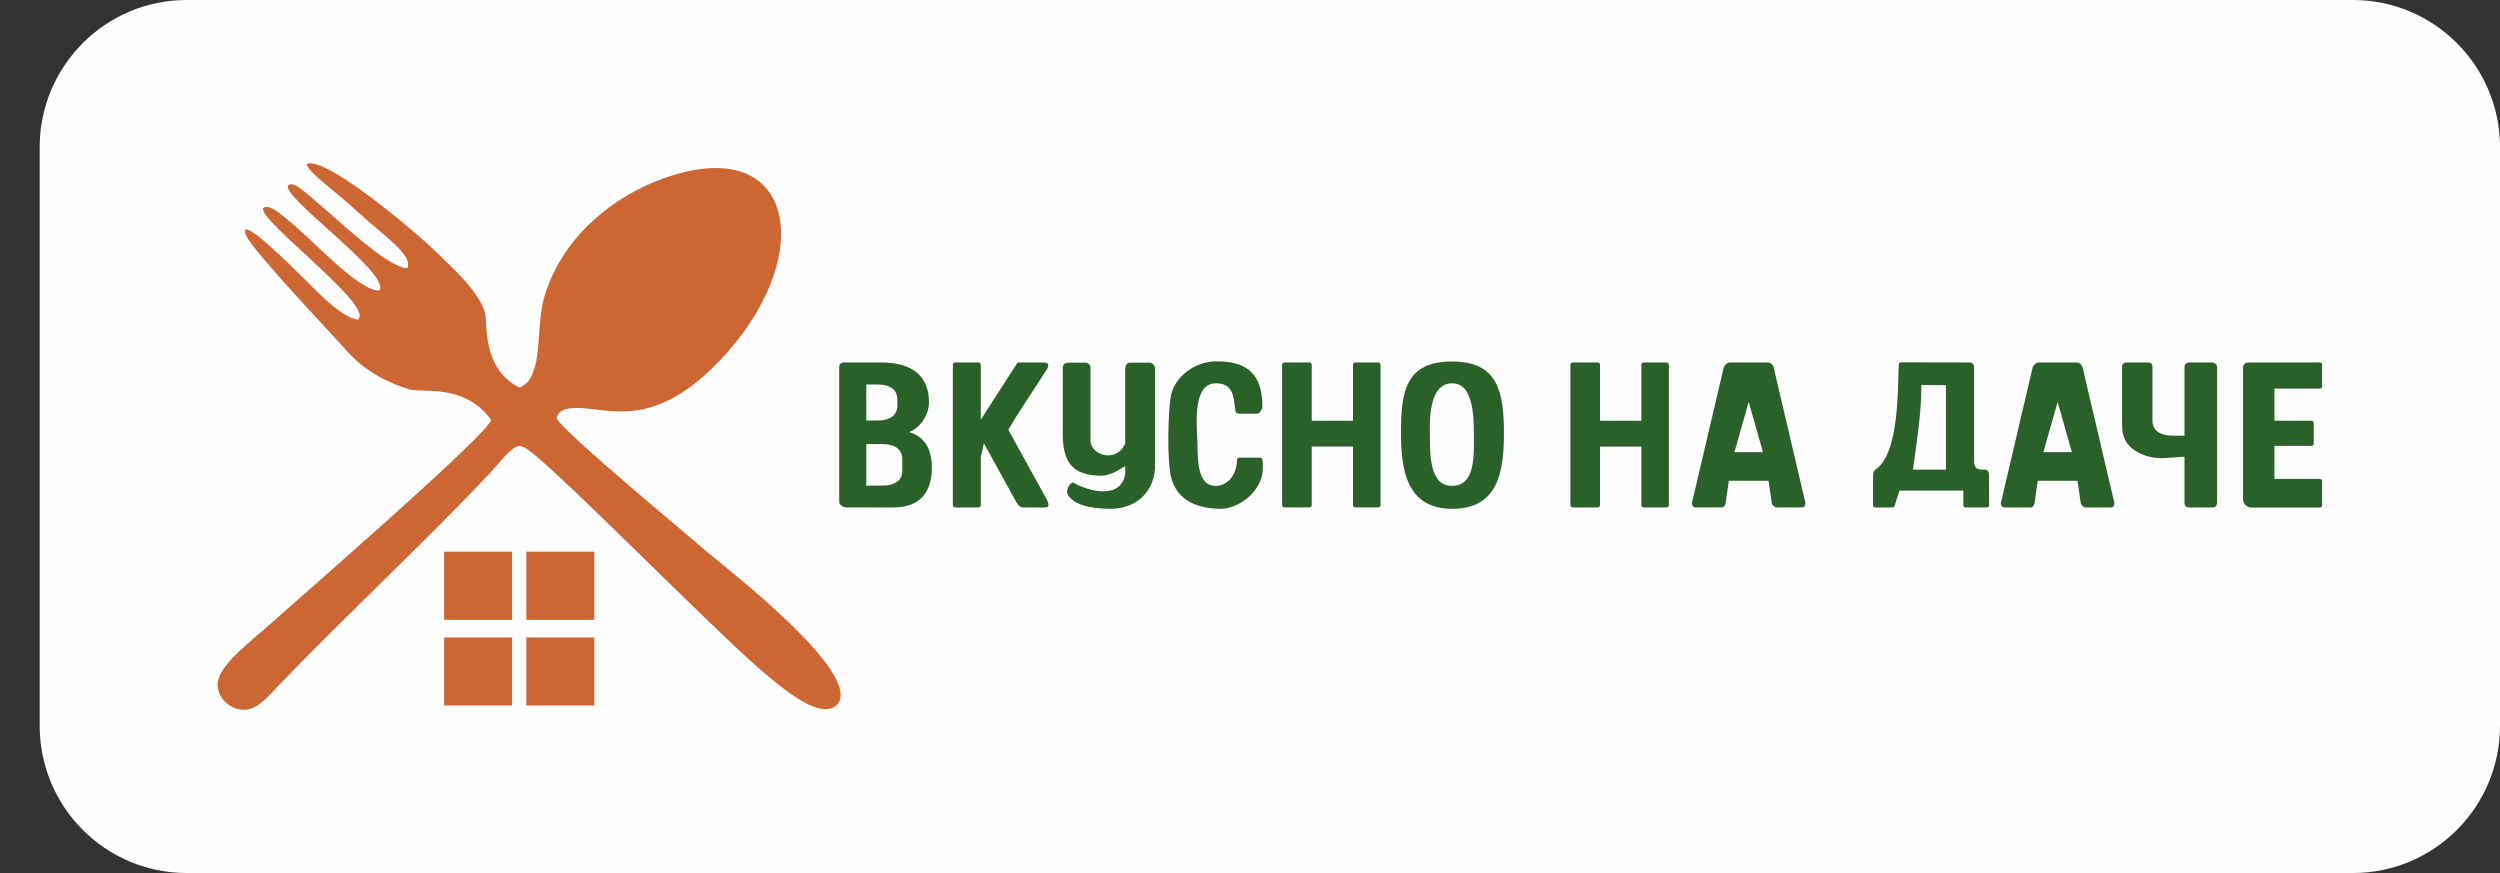
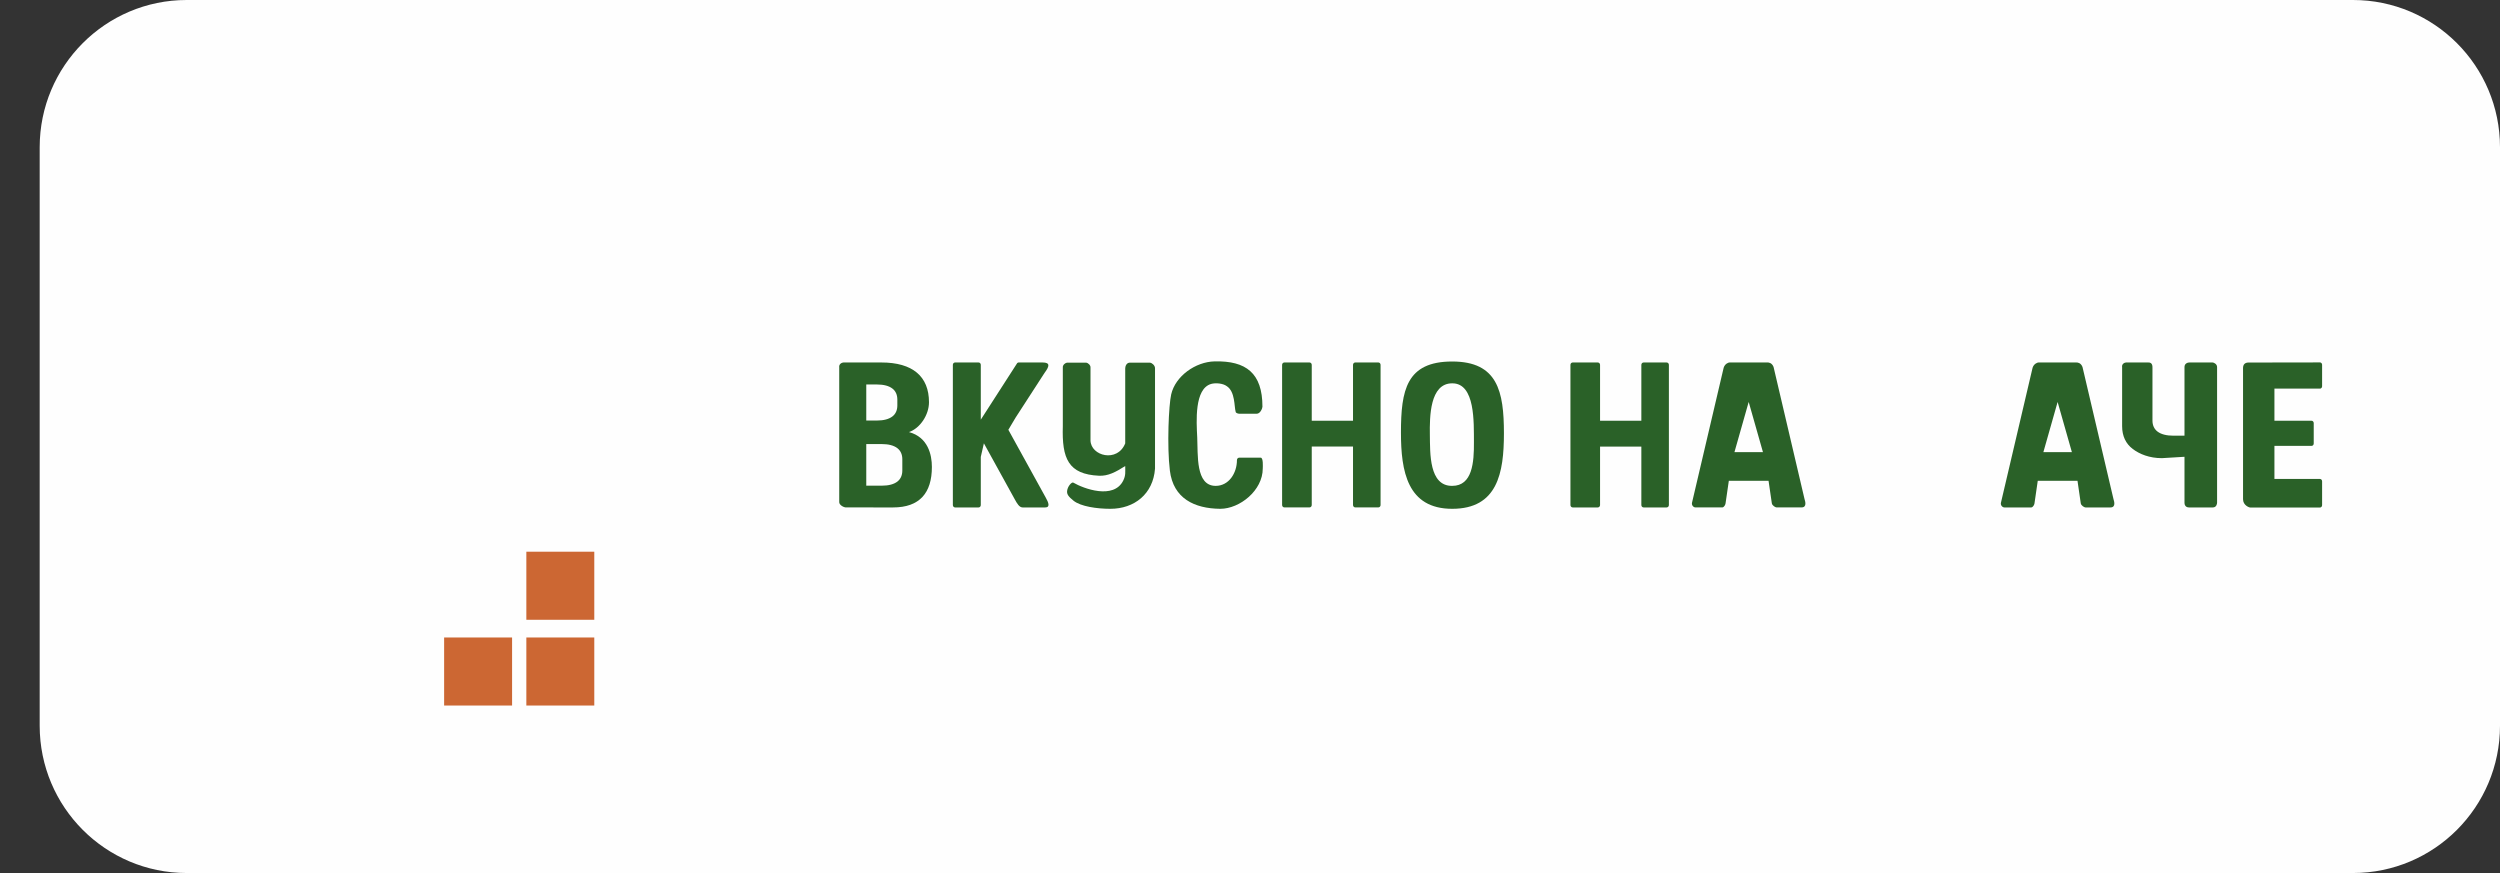
<svg xmlns="http://www.w3.org/2000/svg" width="126" height="44" viewBox="0 0 126 44" fill="none">
  <rect x="0" y="0" width="126" height="44" fill="#333333" stroke="none" />
  <g clip-path="url(#clip0_9829_6694)">
    <path d="M118.589 0H9.411C5.319 0 2 3.324 2 7.424V36.576C2 40.676 5.319 44 9.411 44H118.589C122.682 44 126 40.676 126 36.576V7.424C126 3.324 122.682 0 118.589 0Z" fill="#FEFEFE" />
-     <path fill-rule="evenodd" clip-rule="evenodd" d="M21.957 12.673C21.261 11.979 17.119 8.406 15.716 8.233C14.764 8.116 16.823 9.555 18.16 10.793C19.272 11.821 20.861 12.883 20.526 13.515C19.527 13.506 16.942 10.982 15.976 10.194C15.493 9.8 14.803 9.081 14.536 9.332C14.022 9.815 19.765 13.84 19.12 14.64C18.141 14.69 15.928 12.287 14.821 11.347C14.284 10.891 13.808 10.468 13.499 10.436C11.851 10.267 19.102 15.469 18.015 16.112C17.054 15.94 15.731 14.412 15.116 13.838C14.965 13.697 11.974 10.669 12.382 11.827C12.627 12.519 16.627 16.732 17.345 17.535C18.398 18.787 19.674 19.308 20.519 19.595C21.277 19.852 23.386 19.276 24.753 21.163C24.591 21.89 15.548 29.728 13.509 31.55C12.619 32.344 10.942 33.584 10.966 34.515C10.984 35.221 11.661 35.871 12.477 35.761C13.055 35.684 13.681 34.926 14.005 34.587C17.165 31.284 21.604 27.143 24.679 23.858C25.352 23.139 25.801 22.476 26.205 22.471C26.205 22.471 26.423 22.534 26.535 22.611C27.727 23.429 32.158 27.894 35.854 31.453C38.882 34.368 41.254 36.484 42.213 35.499C43.487 33.906 36.542 28.599 35.681 27.85C34.631 26.936 28.582 21.936 28.061 21.102C28.064 20.845 28.322 20.671 28.508 20.624C30.227 20.192 32.663 22.282 36.683 17.729C41.14 12.682 40.002 6.739 33.582 8.94C30.866 9.871 28.433 11.934 27.507 14.716C26.97 16.331 27.382 18.035 26.667 19.162C26.521 19.393 26.186 19.54 26.186 19.54C24.246 18.559 24.59 16.255 24.441 15.751C24.1 14.592 22.583 13.297 21.957 12.673H21.957Z" fill="#CC6733" />
-     <path d="M25.809 27.806H22.384V31.237H25.809V27.806Z" fill="#CC6733" />
+     <path d="M25.809 27.806V31.237H25.809V27.806Z" fill="#CC6733" />
    <path d="M29.952 27.806H26.528V31.237H29.952V27.806Z" fill="#CC6733" />
    <path d="M25.809 32.129H22.384V35.559H25.809V32.129Z" fill="#CC6733" />
    <path d="M29.952 32.129H26.528V35.559H29.952V32.129Z" fill="#CC6733" />
    <path d="M117.034 18.385V19.467C117.034 19.534 116.986 19.587 116.926 19.587H114.631V21.205H116.503C116.563 21.205 116.612 21.259 116.612 21.325V22.353C116.612 22.419 116.563 22.473 116.503 22.473H114.631V24.139H116.926C116.986 24.139 117.034 24.192 117.034 24.259V25.46C117.034 25.526 116.986 25.58 116.926 25.58H113.417C113.357 25.58 113.049 25.469 113.049 25.159V18.552C113.049 18.366 113.147 18.272 113.328 18.272L116.916 18.266L116.926 18.265C116.986 18.265 117.034 18.319 117.034 18.385V18.385Z" fill="#2A6128" />
    <path d="M110.098 21.959V18.517C110.088 18.306 110.278 18.269 110.342 18.269H111.514C111.577 18.269 111.741 18.349 111.741 18.496V25.332C111.741 25.398 111.708 25.574 111.527 25.575H110.324C110.126 25.574 110.098 25.41 110.098 25.344V23.022L108.961 23.091C108.329 23.091 107.833 22.887 107.493 22.63C107.141 22.365 106.955 21.977 106.955 21.478V18.512C106.923 18.333 107.092 18.269 107.156 18.269H108.272C108.491 18.258 108.484 18.467 108.484 18.533V21.194C108.484 21.438 108.573 21.626 108.741 21.753C108.92 21.888 109.191 21.959 109.544 21.959H110.098Z" fill="#2A6128" />
-     <path d="M100.248 23.909L100.25 25.461L100.251 25.471C100.251 25.528 100.202 25.575 100.143 25.575H99.06C99.001 25.575 98.953 25.528 98.953 25.471V24.727H95.734L95.494 25.471C95.494 25.528 95.446 25.575 95.386 25.575H94.509C94.45 25.575 94.402 25.528 94.402 25.471V24.015C94.402 23.686 94.496 23.709 94.681 23.54C94.829 23.404 94.955 23.223 95.061 23.011C95.727 21.685 95.644 19.12 95.702 18.365H95.703C95.703 18.307 95.751 18.261 95.81 18.261L99.306 18.268C99.387 18.268 99.496 18.383 99.496 18.495V23.066C99.496 23.302 99.445 23.658 99.879 23.671H100.039C100.17 23.672 100.248 23.793 100.248 23.909L100.248 23.909ZM96.41 23.671H98.074V19.413L96.838 19.401C96.838 20.924 96.586 22.358 96.41 23.671L96.41 23.671Z" fill="#2A6128" />
    <path d="M82.724 21.205V18.388C82.724 18.322 82.775 18.269 82.839 18.269H83.998C84.061 18.269 84.112 18.322 84.112 18.388V25.455C84.112 25.521 84.061 25.575 83.998 25.575H82.839C82.775 25.575 82.724 25.521 82.724 25.455V22.508H80.643V25.455C80.643 25.521 80.592 25.575 80.529 25.575H79.265C79.201 25.575 79.15 25.521 79.15 25.455V18.388C79.15 18.322 79.201 18.269 79.265 18.269H80.529C80.592 18.269 80.643 18.322 80.643 18.388V21.205H82.724Z" fill="#2A6128" />
    <path d="M73.19 18.22C75.477 18.22 75.798 19.719 75.798 21.843C75.798 23.848 75.468 25.644 73.19 25.644C70.922 25.644 70.608 23.738 70.608 21.805C70.608 19.671 70.878 18.22 73.19 18.22V18.22ZM73.19 19.32C72.062 19.32 72.052 21.002 72.065 21.913C72.079 22.846 72.02 24.498 73.19 24.488C74.209 24.488 74.293 23.306 74.286 22.288C74.279 21.308 74.361 19.31 73.19 19.32Z" fill="#2A6128" />
    <path d="M63.627 20.498C63.627 20.565 63.528 20.853 63.333 20.853H62.468C62.404 20.853 62.277 20.818 62.277 20.752C62.199 20.495 62.26 19.738 61.826 19.46C61.64 19.321 61.271 19.286 61.047 19.349C60.188 19.587 60.301 21.249 60.34 22.04C60.383 22.92 60.248 24.488 61.269 24.488C61.934 24.488 62.342 23.847 62.342 23.186C62.342 23.12 62.394 23.066 62.459 23.066H63.539C63.675 23.066 63.646 23.522 63.643 23.615C63.643 24.714 62.489 25.644 61.499 25.644C60.199 25.631 59.135 25.124 58.962 23.721C58.809 22.473 58.906 20.405 59.028 19.877C59.24 18.955 60.251 18.237 61.213 18.214C62.799 18.176 63.627 18.802 63.627 20.498L63.627 20.498Z" fill="#2A6128" />
    <path d="M56.711 22.347V18.57C56.72 18.345 56.862 18.279 56.921 18.279H57.968C58.027 18.279 58.222 18.401 58.213 18.57V23.62C58.119 24.89 57.18 25.644 55.959 25.644C55.285 25.644 54.468 25.527 54.105 25.235C53.84 25.022 53.768 24.908 53.782 24.747C53.804 24.512 54.017 24.279 54.094 24.324C54.617 24.629 56.128 25.189 56.611 24.222C56.744 23.955 56.711 23.782 56.711 23.488C56.233 23.792 55.848 23.998 55.391 23.977C53.838 23.905 53.517 23.107 53.566 21.488V18.536C53.547 18.376 53.717 18.279 53.777 18.279H54.751C54.81 18.279 54.98 18.395 54.961 18.536V22.199C54.98 22.987 56.316 23.328 56.711 22.347H56.711Z" fill="#2A6128" />
    <path d="M52.644 18.796L51.182 21.054L50.821 21.661L52.702 25.073C52.853 25.334 52.936 25.575 52.678 25.575H51.538C51.375 25.574 51.259 25.375 51.152 25.18L49.588 22.343L49.432 23.028V25.455C49.432 25.521 49.383 25.575 49.322 25.575H48.135C48.074 25.575 48.024 25.521 48.024 25.455V18.388C48.024 18.322 48.074 18.269 48.135 18.269H49.322C49.383 18.269 49.432 18.322 49.432 18.388V21.151L51.246 18.333C51.264 18.294 51.301 18.269 51.344 18.269H52.546C52.945 18.269 52.89 18.465 52.644 18.796L52.644 18.796Z" fill="#2A6128" />
    <path d="M45.814 21.777C46.775 22.038 46.967 22.923 46.967 23.533C46.967 24.85 46.344 25.575 45.01 25.575L42.615 25.574C42.553 25.574 42.278 25.465 42.297 25.286V18.52C42.269 18.332 42.45 18.269 42.512 18.269H44.423C45.989 18.269 46.821 18.965 46.821 20.272C46.821 20.906 46.377 21.581 45.814 21.777ZM45.227 24.272C45.391 24.145 45.477 23.957 45.477 23.713V23.146C45.477 22.902 45.39 22.714 45.226 22.587C45.051 22.452 44.786 22.381 44.443 22.381H43.66V24.478H44.443C44.787 24.478 45.052 24.407 45.227 24.272ZM44.199 19.378H43.66V21.195H44.199C44.541 21.195 44.803 21.123 44.977 20.989C45.141 20.863 45.226 20.675 45.226 20.433V20.14C45.226 19.897 45.141 19.709 44.978 19.584C44.804 19.449 44.541 19.378 44.199 19.378Z" fill="#2A6128" />
    <path d="M102.74 18.269H104.656C104.712 18.269 104.876 18.282 104.958 18.497L106.519 25.152C106.551 25.257 106.653 25.574 106.366 25.575H105.107C105.05 25.575 104.887 25.481 104.87 25.365L104.706 24.232H102.703L102.537 25.377C102.529 25.434 102.464 25.574 102.371 25.575H101.017C100.927 25.572 100.816 25.471 100.848 25.334L102.443 18.532C102.506 18.336 102.68 18.269 102.74 18.269H102.74ZM103.704 20.259L102.986 22.788H104.423L103.704 20.259H103.704Z" fill="#2A6128" />
    <path d="M68.192 21.205V18.388C68.192 18.322 68.244 18.268 68.307 18.268H69.466C69.529 18.268 69.581 18.322 69.581 18.388V25.454C69.581 25.52 69.529 25.574 69.466 25.574H68.307C68.244 25.574 68.192 25.52 68.192 25.454V22.507H66.112V25.454C66.112 25.52 66.06 25.574 65.997 25.574H64.733C64.67 25.574 64.618 25.52 64.618 25.454V18.388C64.618 18.322 64.67 18.268 64.733 18.268H65.997C66.06 18.268 66.112 18.322 66.112 18.388V21.205H68.192Z" fill="#2A6128" />
    <path d="M87.17 18.268H89.086C89.141 18.268 89.306 18.282 89.388 18.496L90.948 25.152C90.98 25.257 91.083 25.574 90.795 25.574H89.537C89.48 25.574 89.317 25.48 89.3 25.364L89.135 24.232H87.133L86.967 25.376C86.959 25.434 86.894 25.574 86.8 25.574H85.447C85.357 25.572 85.246 25.471 85.278 25.333L86.873 18.532C86.936 18.335 87.109 18.268 87.17 18.268H87.17ZM88.134 20.258L87.416 22.788H88.853L88.134 20.258H88.134Z" fill="#2A6128" />
  </g>
  <defs>
    <clipPath id="clip0_9829_6694">
      <rect width="124" height="44" fill="white" transform="translate(2)" />
    </clipPath>
  </defs>
</svg>